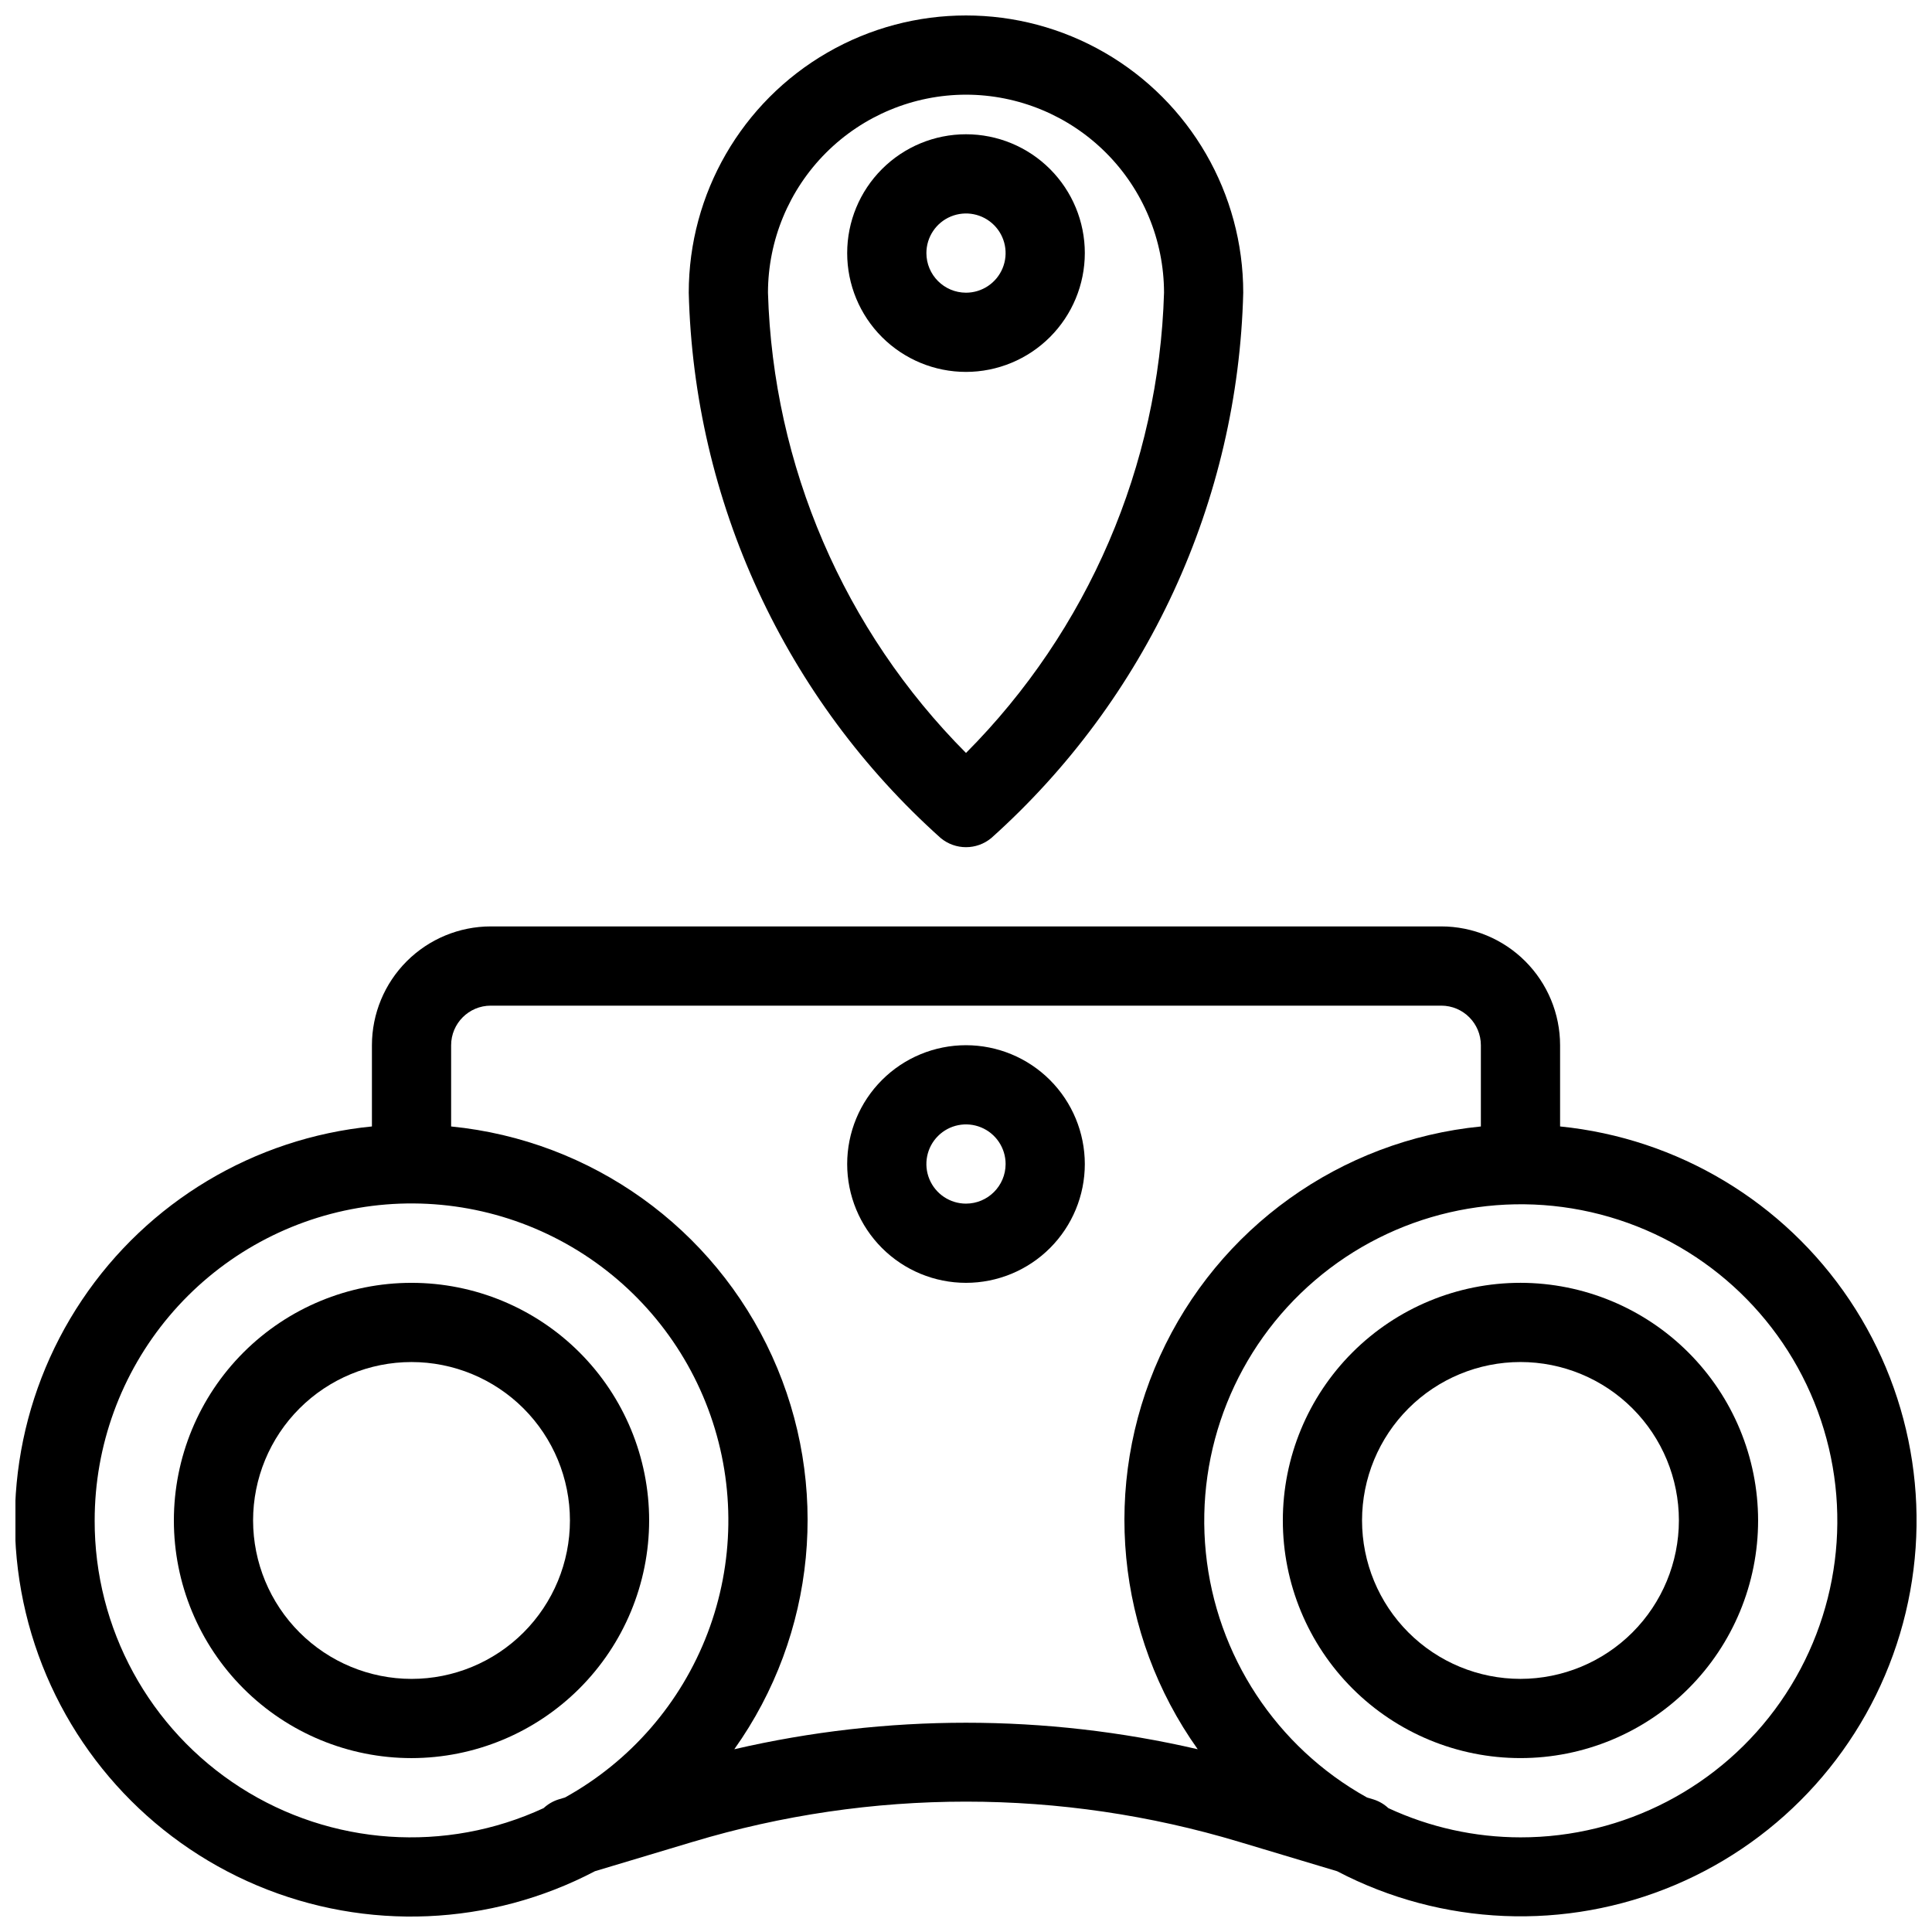
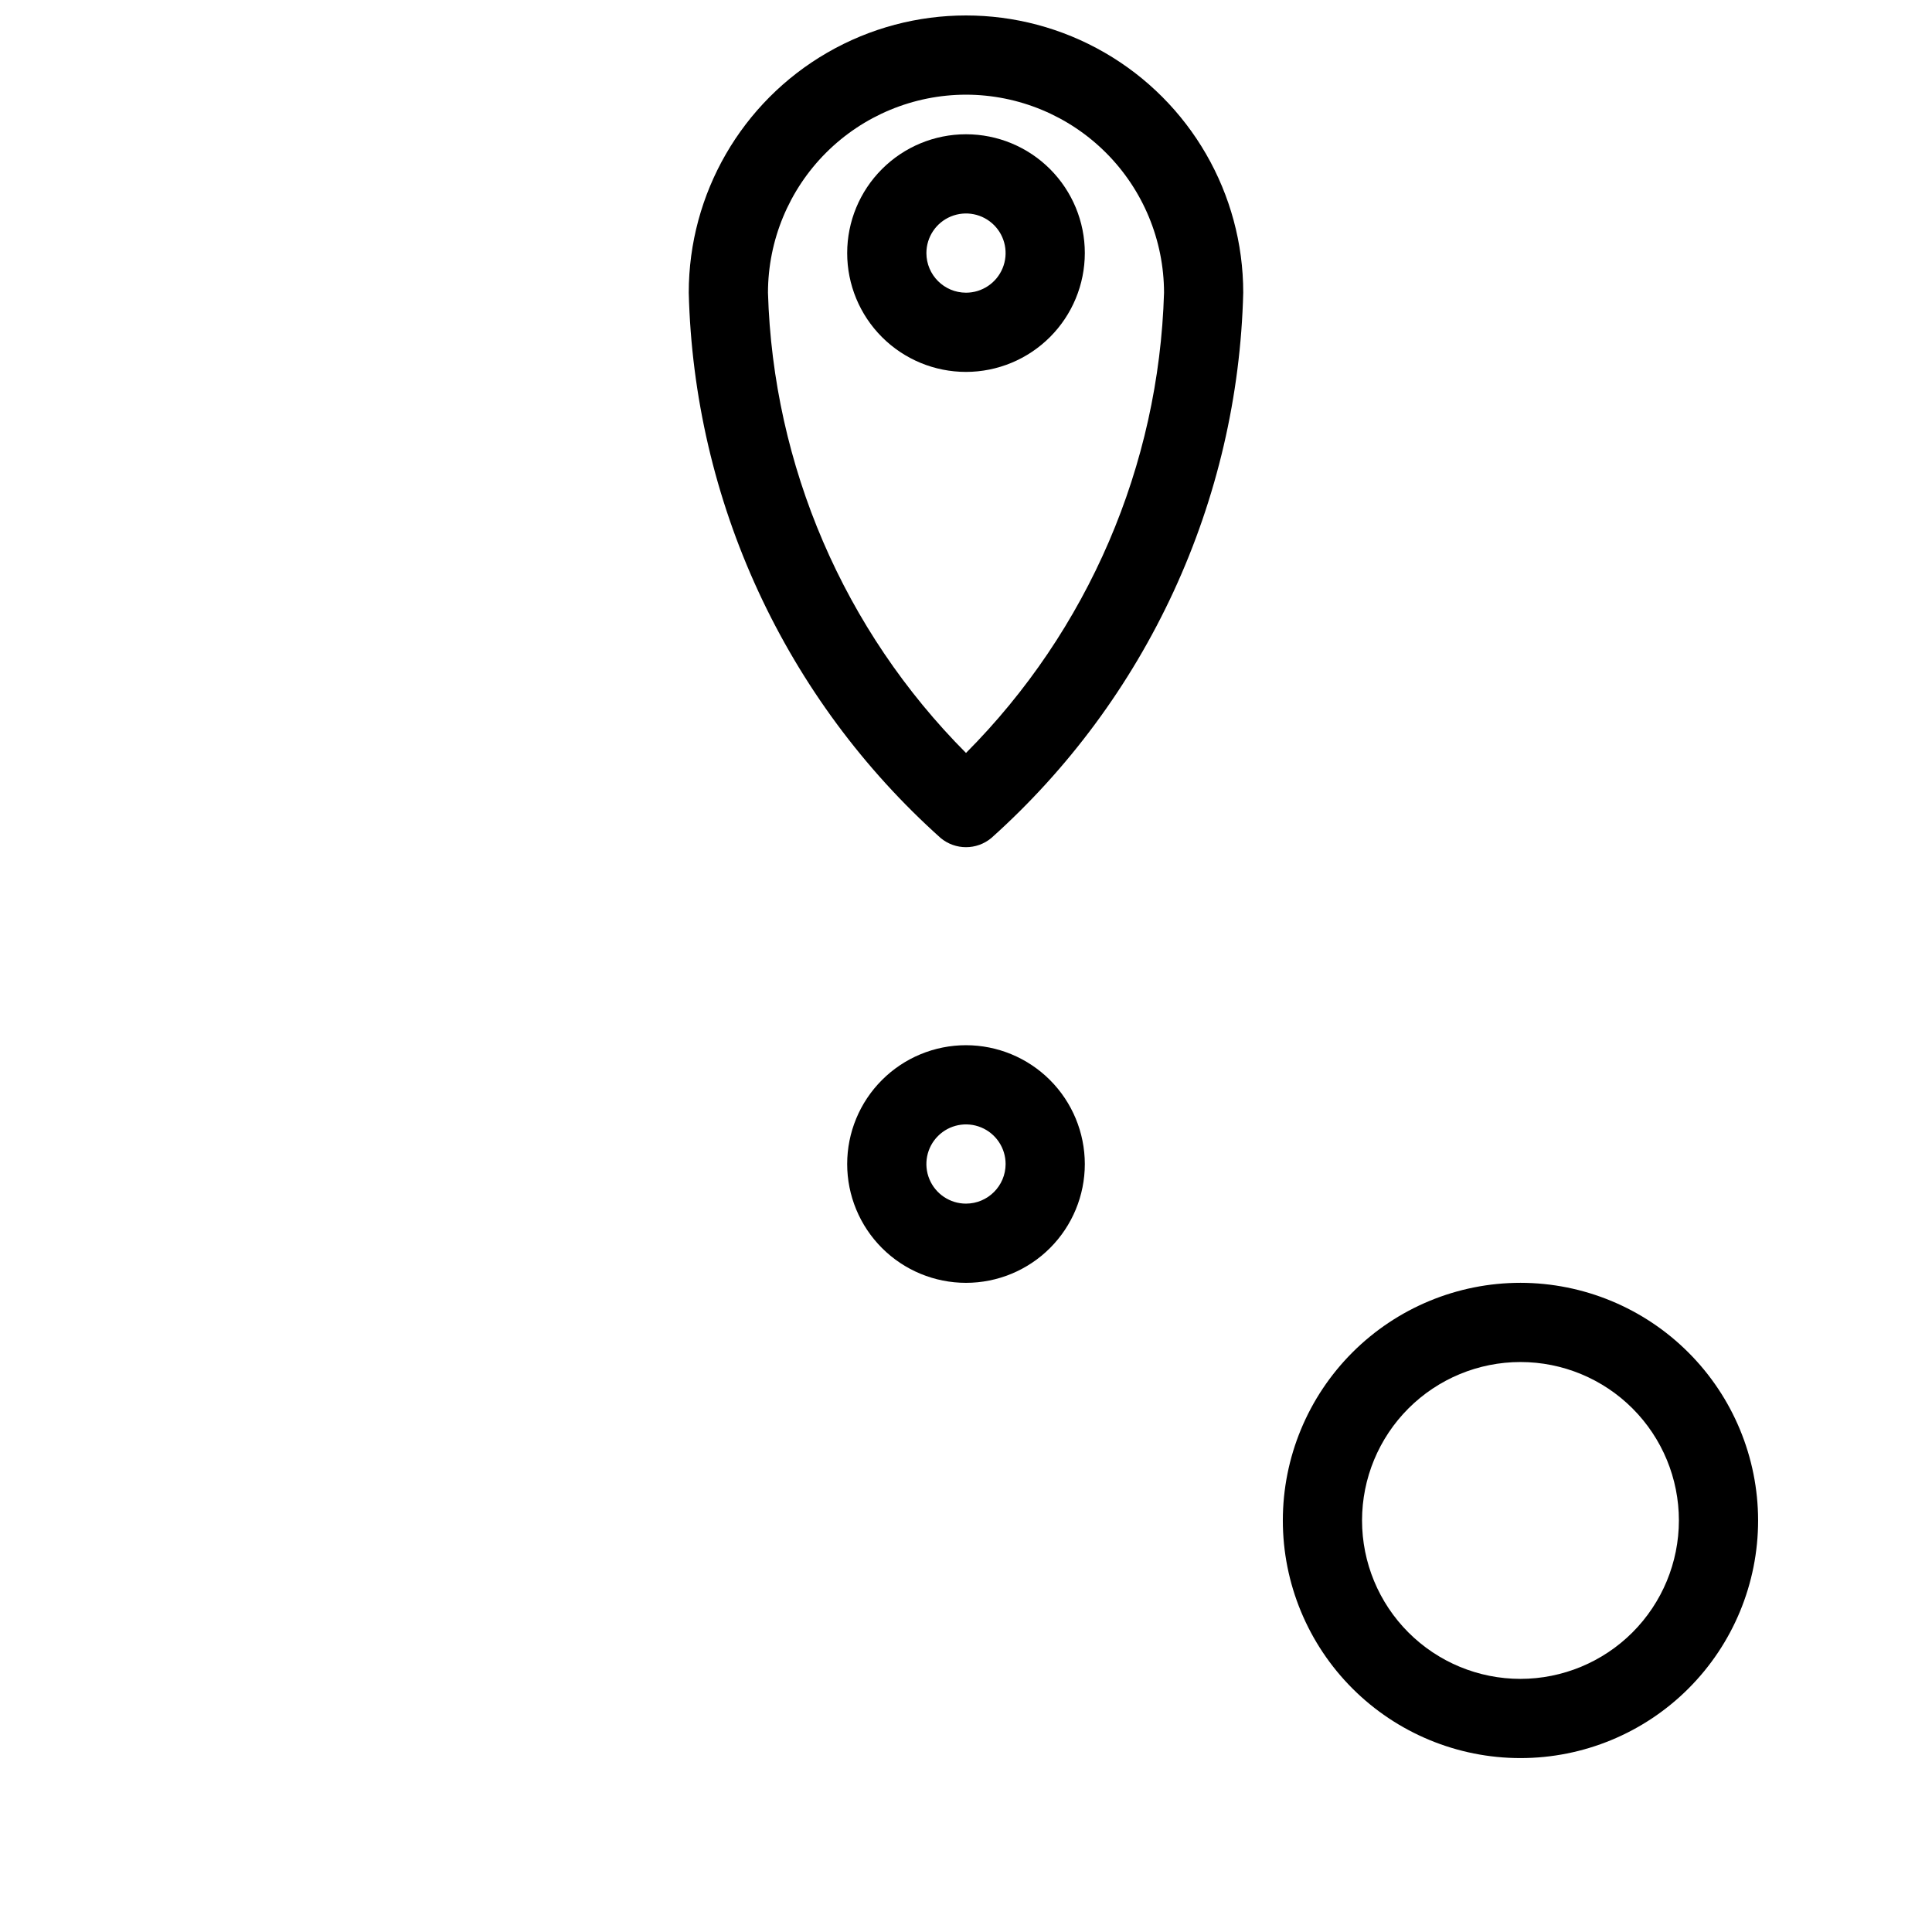
<svg xmlns="http://www.w3.org/2000/svg" width="800px" height="800px" version="1.1" viewBox="144 144 512 512">
  <defs>
    <clipPath id="b">
      <path d="m148.09 389h503.81v262.9h-503.81z" />
    </clipPath>
    <clipPath id="a">
      <path d="m326 148.09h148v220.91h-148z" />
    </clipPath>
  </defs>
-   <path d="m316.03 546.94c0-16.699-6.637-32.719-18.445-44.531-11.812-11.809-27.828-18.445-44.531-18.445-16.703 0-32.723 6.637-44.531 18.445-11.812 11.812-18.445 27.832-18.445 44.531 0 16.703 6.633 32.723 18.445 44.531 11.809 11.812 27.828 18.445 44.531 18.445 16.695-0.016 32.703-6.656 44.512-18.465 11.805-11.805 18.445-27.812 18.465-44.512zm-104.96 0c0-11.133 4.422-21.812 12.297-29.688 7.875-7.871 18.551-12.297 29.688-12.297 11.133 0 21.812 4.426 29.688 12.297 7.871 7.875 12.297 18.555 12.297 29.688 0 11.137-4.426 21.816-12.297 29.688-7.875 7.875-18.555 12.297-29.688 12.297-11.133-0.012-21.805-4.438-29.672-12.309-7.871-7.871-12.301-18.543-12.312-29.676z" />
  <path d="m546.94 483.96c-16.699 0-32.719 6.637-44.531 18.445-11.809 11.812-18.445 27.832-18.445 44.531 0 16.703 6.637 32.723 18.445 44.531 11.812 11.812 27.832 18.445 44.531 18.445 16.703 0 32.723-6.633 44.531-18.445 11.812-11.809 18.445-27.828 18.445-44.531-0.016-16.695-6.656-32.703-18.465-44.508-11.805-11.809-27.812-18.449-44.512-18.469zm0 104.96c-11.133 0-21.812-4.422-29.688-12.297-7.871-7.871-12.297-18.551-12.297-29.688 0-11.133 4.426-21.812 12.297-29.688 7.875-7.871 18.555-12.297 29.688-12.297 11.137 0 21.816 4.426 29.688 12.297 7.875 7.875 12.297 18.555 12.297 29.688-0.012 11.133-4.438 21.805-12.309 29.676-7.871 7.871-18.543 12.297-29.676 12.309z" />
  <g clip-path="url(#b)">
-     <path d="m557.44 442.52v-21.523c-0.008-8.352-3.328-16.355-9.23-22.258-5.902-5.902-13.906-9.223-22.258-9.23h-251.9c-8.348 0.008-16.352 3.328-22.258 9.23-5.902 5.902-9.223 13.906-9.23 22.258v21.523c-31.199 3.086-59.383 19.957-76.84 45.996-17.457 26.039-22.359 58.52-13.367 88.551 8.996 30.031 30.941 54.469 59.84 66.629 28.895 12.156 61.711 10.762 89.473-3.809l25.949-7.785v0.004c47.211-14.207 97.559-14.207 144.77 0l25.957 7.785c27.75 14.52 60.535 15.883 89.398 3.715 28.859-12.164 50.773-36.586 59.758-66.586 8.984-30.004 4.094-62.453-13.328-88.477-17.426-26.023-45.566-42.902-76.73-46.023zm-388.35 104.43c-0.012-19.828 6.992-39.023 19.777-54.184 12.781-15.16 30.52-25.309 50.066-28.645 19.547-3.336 39.645 0.355 56.73 10.418 17.09 10.062 30.062 25.848 36.629 44.562 6.562 18.711 6.293 39.141-0.762 57.676-7.059 18.531-20.445 33.969-37.793 43.574l-1.707 0.512h-0.004c-1.477 0.465-2.828 1.254-3.961 2.309-25.973 12.02-56.285 9.949-80.387-5.488-24.098-15.441-38.652-42.113-38.59-70.734zm169.51 60.613c21.672-30.441 25.492-70.125 10.023-104.14-15.469-34.016-47.883-57.223-85.07-60.898v-21.523c0.008-5.797 4.703-10.488 10.496-10.496h251.9c5.797 0.004 10.492 4.699 10.496 10.496v21.523c-37.188 3.676-69.602 26.883-85.066 60.902-15.469 34.016-11.645 73.695 10.027 104.14-40.398-9.367-82.41-9.367-122.81 0zm208.34 23.355c-12.094-0.012-24.039-2.652-35.008-7.746-1.133-1.059-2.484-1.848-3.961-2.309l-1.707-0.512c-23.996-13.34-39.945-37.578-42.703-64.895-2.758-27.316 8.023-54.25 28.871-72.117 20.844-17.867 49.113-24.402 75.688-17.5 26.57 6.902 48.082 26.371 57.594 52.125 9.516 25.754 5.824 54.535-9.883 77.055-15.703 22.516-41.434 35.926-68.891 35.898z" />
-   </g>
+     </g>
  <path d="m400 420.99c-8.352 0-16.363 3.316-22.266 9.223-5.906 5.902-9.223 13.914-9.223 22.266 0 8.348 3.316 16.359 9.223 22.262 5.902 5.906 13.914 9.223 22.266 9.223s16.359-3.316 22.266-9.223c5.902-5.902 9.223-13.914 9.223-22.262-0.012-8.352-3.332-16.355-9.234-22.258s-13.906-9.223-22.254-9.23zm0 41.984c-4.246 0-8.074-2.559-9.699-6.481s-0.727-8.438 2.277-11.438c3-3.004 7.516-3.902 11.438-2.277s6.481 5.453 6.481 9.699c-0.008 5.793-4.703 10.488-10.496 10.496z" />
  <path d="m431.49 211.07c0-8.352-3.32-16.359-9.223-22.266-5.906-5.906-13.914-9.223-22.266-9.223s-16.363 3.316-22.266 9.223c-5.906 5.906-9.223 13.914-9.223 22.266 0 8.352 3.316 16.359 9.223 22.266 5.902 5.906 13.914 9.223 22.266 9.223 8.348-0.008 16.352-3.332 22.254-9.234 5.902-5.902 9.223-13.906 9.234-22.254zm-41.984 0c0-4.246 2.555-8.074 6.477-9.699 3.922-1.621 8.438-0.727 11.441 2.277 3 3 3.898 7.516 2.273 11.438-1.625 3.922-5.453 6.481-9.695 6.481-5.797-0.008-10.488-4.703-10.496-10.496z" />
  <g clip-path="url(#a)">
    <path d="m393.28 366.08c3.891 3.242 9.543 3.242 13.434 0 20.395-18.266 36.836-40.504 48.316-65.355 11.48-24.852 17.754-51.789 18.441-79.156 0-26.25-14.004-50.504-36.738-63.629-22.73-13.125-50.738-13.125-73.473 0-22.73 13.125-36.734 37.379-36.734 63.629 0.684 27.367 6.957 54.305 18.438 79.156 11.48 24.852 27.922 47.09 48.316 65.355zm6.719-196.99c13.91 0.016 27.25 5.551 37.09 15.391 9.84 9.836 15.371 23.176 15.391 37.09-1.359 45.848-20.125 89.461-52.48 121.97-32.359-32.508-51.125-76.121-52.48-121.97 0.016-13.914 5.551-27.254 15.387-37.09 9.84-9.84 23.18-15.375 37.094-15.391z" />
  </g>
</svg>